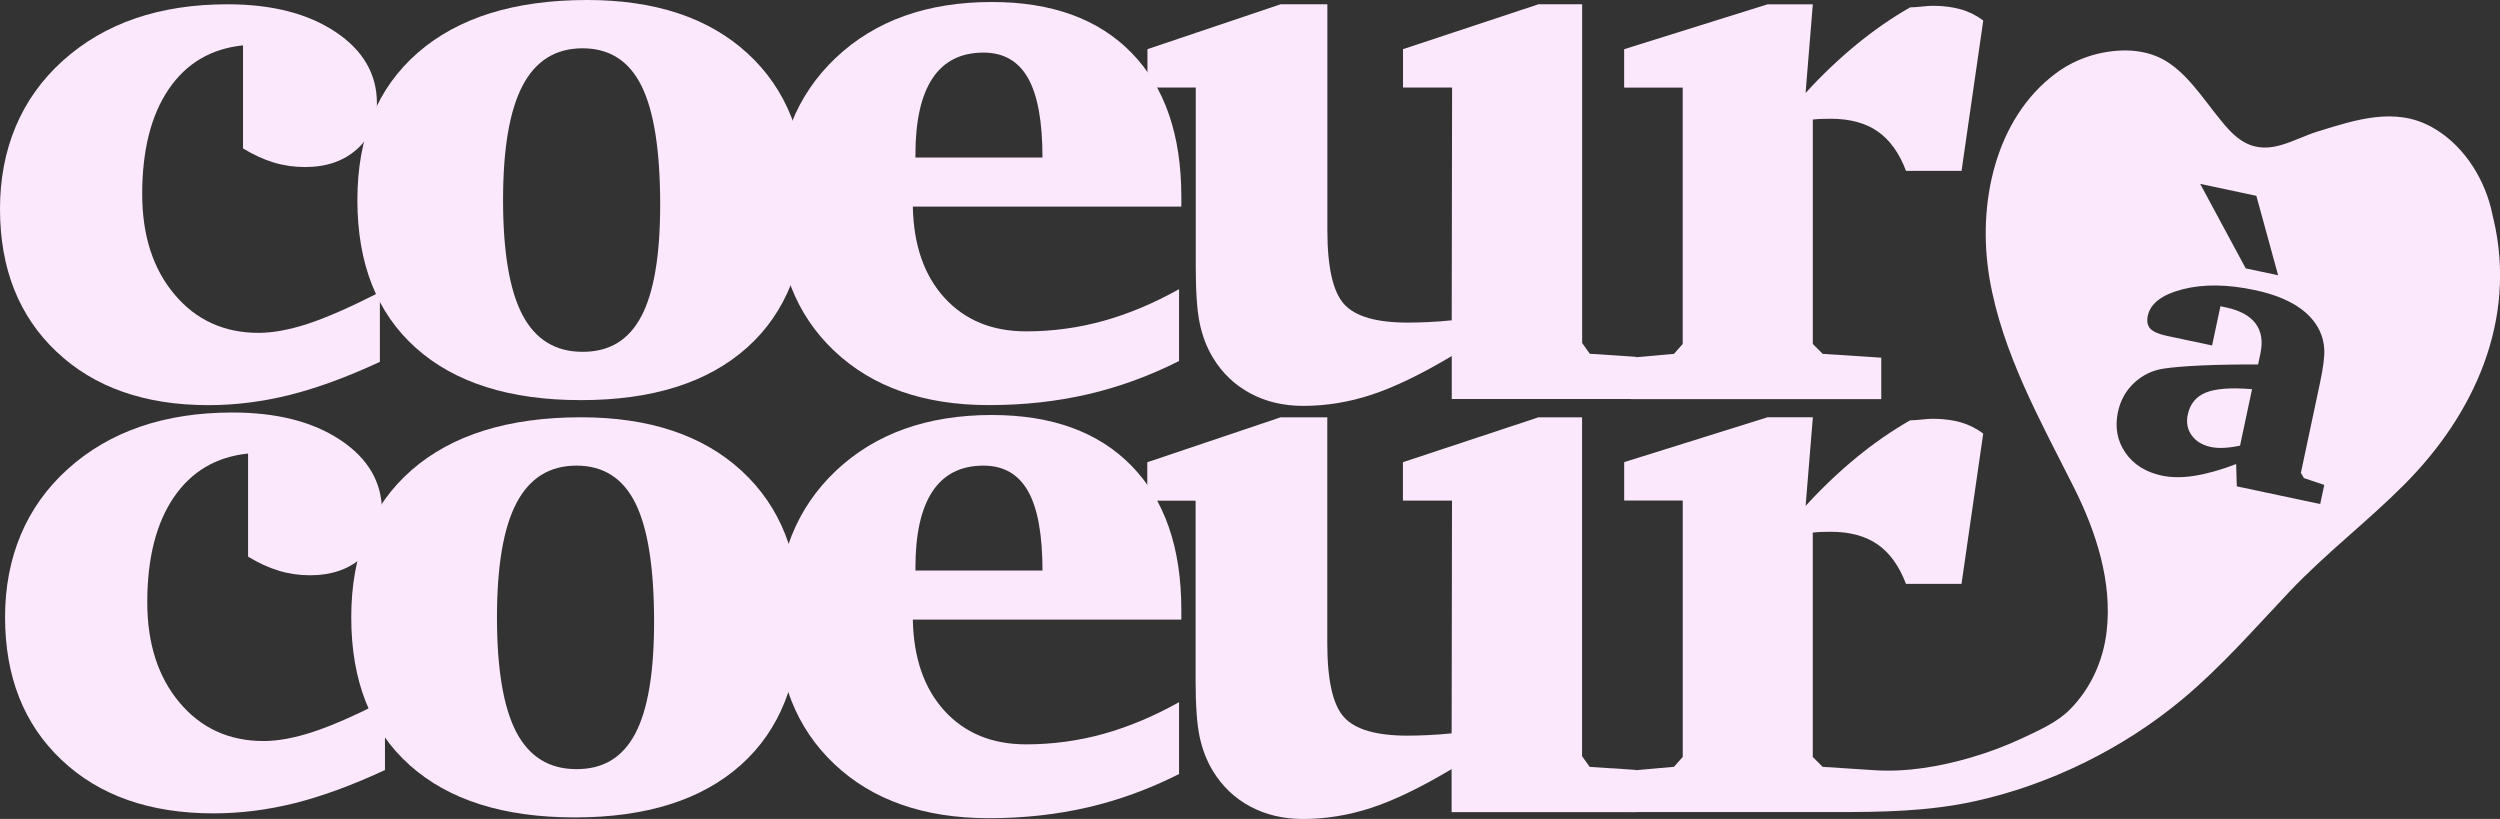
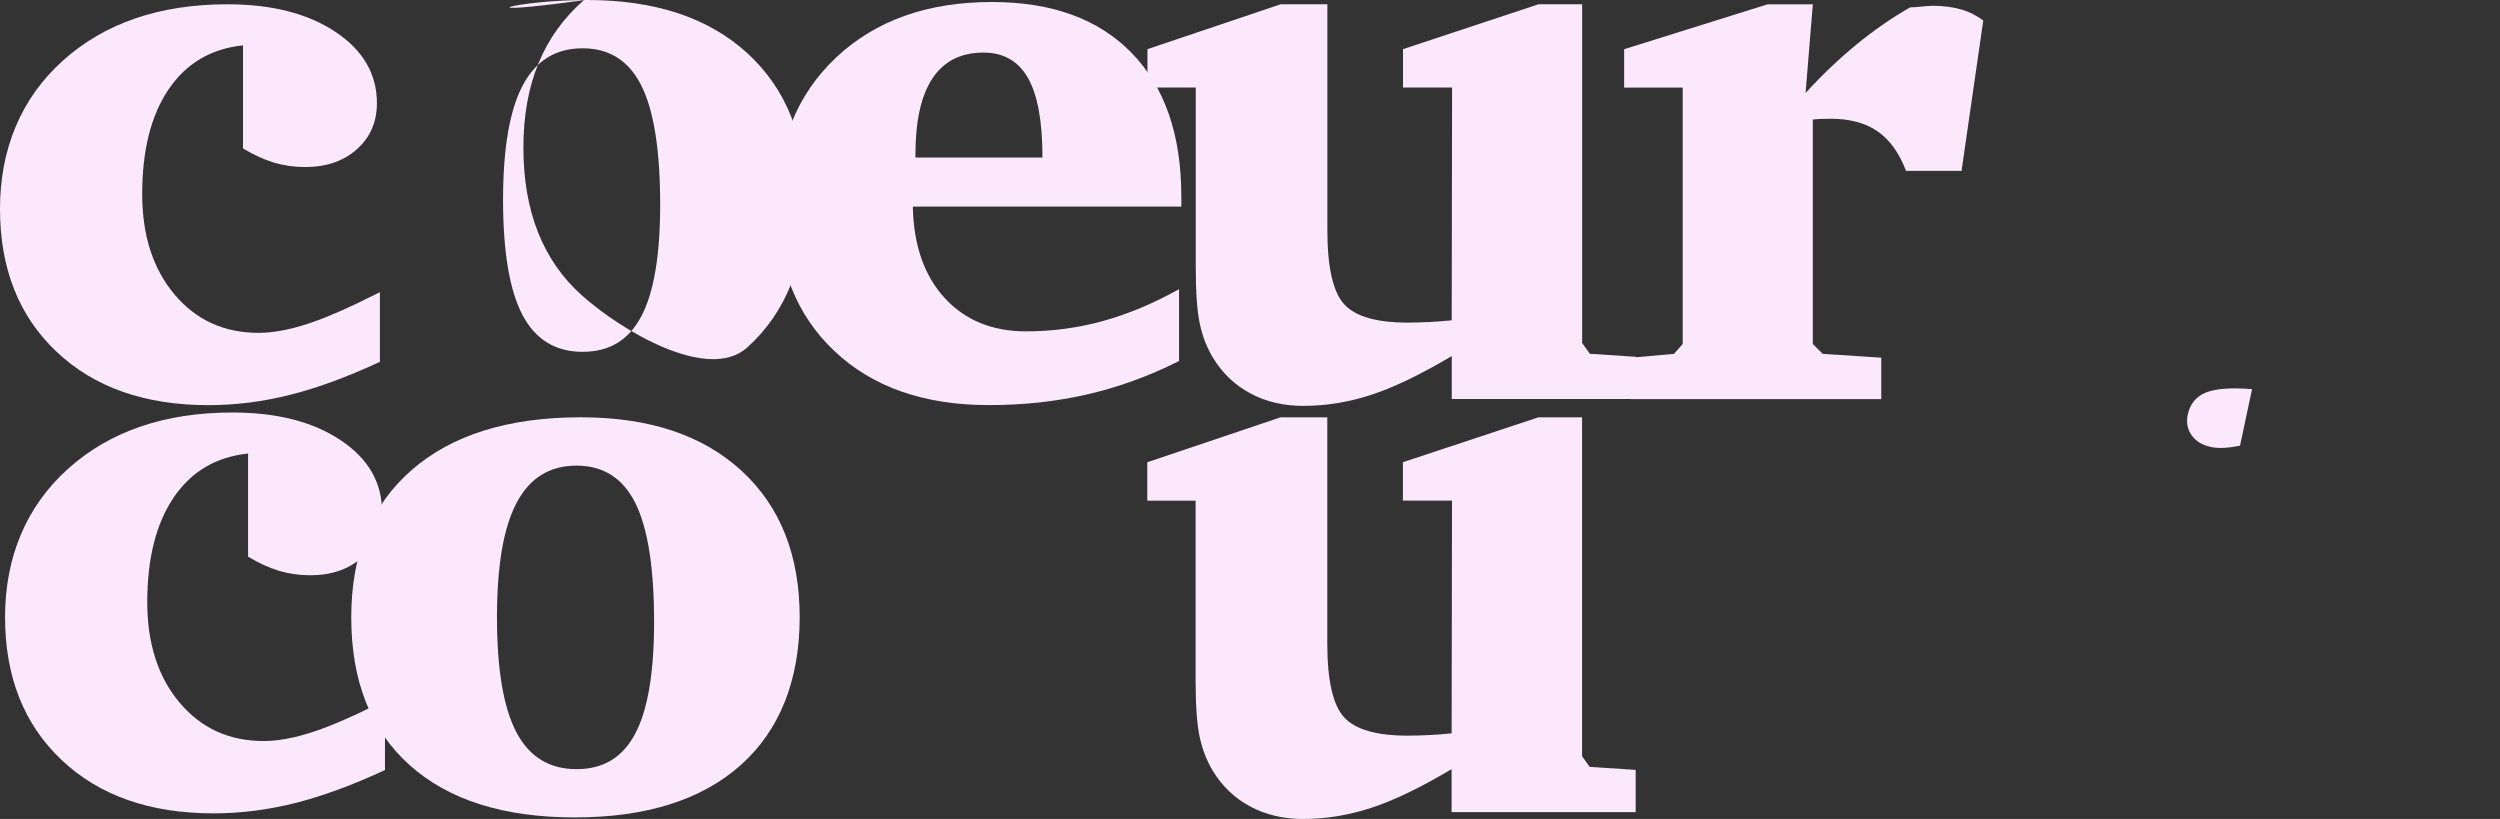
<svg xmlns="http://www.w3.org/2000/svg" viewBox="0 0 611.81 200.42" data-name="Calque 2" id="Calque_2">
  <rect x="0" y="0" width="611.81" height="200.42" fill="#333333" stroke="none" />
  <defs>
    <style>
      .cls-1 {
        fill: #fbe8fc;
        stroke-width: 0px;
      }
    </style>
  </defs>
  <g data-name="Calque 1" id="Calque_1-2">
    <g>
-       <path d="M143.68,0c16.69,0,29.79,4.36,39.28,13.08,9.5,8.72,14.24,20.68,14.24,35.88s-4.79,27.55-14.38,36.11c-9.59,8.56-23.13,12.85-40.63,12.85s-30.92-4.27-40.44-12.8c-9.53-8.53-14.29-20.58-14.29-36.16s4.94-27.47,14.8-36.07C112.13,4.3,125.93,0,143.68,0ZM142.56,11.82c-6.58,0-11.46,3.04-14.66,9.12-3.2,6.08-4.79,15.42-4.79,28.02s1.58,22.09,4.75,28.11c3.17,6.02,8.07,9.03,14.71,9.03s11.31-2.9,14.38-8.7c3.07-5.8,4.61-14.91,4.61-27.32,0-13.22-1.52-22.9-4.56-29.04-3.04-6.14-7.85-9.22-14.43-9.22Z" class="cls-1" />
+       <path d="M143.68,0c16.69,0,29.79,4.36,39.28,13.08,9.5,8.72,14.24,20.68,14.24,35.88s-4.79,27.55-14.38,36.11s-30.92-4.27-40.44-12.8c-9.53-8.53-14.29-20.58-14.29-36.16s4.94-27.47,14.8-36.07C112.13,4.3,125.93,0,143.68,0ZM142.56,11.82c-6.58,0-11.46,3.04-14.66,9.12-3.2,6.08-4.79,15.42-4.79,28.02s1.58,22.09,4.75,28.11c3.17,6.02,8.07,9.03,14.71,9.03s11.31-2.9,14.38-8.7c3.07-5.8,4.61-14.91,4.61-27.32,0-13.22-1.52-22.9-4.56-29.04-3.04-6.14-7.85-9.22-14.43-9.22Z" class="cls-1" />
      <path d="M94.22,188.44c-8,3.72-15.36,6.42-22.06,8.1-6.7,1.68-13.34,2.51-19.92,2.51-15.58,0-27.97-4.36-37.18-13.08-9.22-8.72-13.82-20.37-13.82-34.95s5.12-27.04,15.36-36.25c10.24-9.22,23.67-13.82,40.3-13.82,10.86,0,19.67,2.25,26.43,6.75,6.76,4.5,10.15,10.32,10.15,17.45,0,4.59-1.63,8.35-4.89,11.26-3.26,2.92-7.49,4.37-12.71,4.37-2.67,0-5.23-.37-7.68-1.12-2.45-.75-4.95-1.89-7.49-3.44v-25.23c-7.82.81-13.88,4.39-18.2,10.75-4.31,6.36-6.47,14.91-6.47,25.64,0,10.11,2.64,18.31,7.91,24.57,5.27,6.27,12.13,9.4,20.57,9.4,3.47,0,7.46-.73,11.96-2.19,4.5-1.46,10.41-4.05,17.73-7.77v17.03Z" class="cls-1" />
-       <path d="M288.54,171.84v17.59c-7.26,3.66-14.71,6.38-22.34,8.15-7.63,1.77-15.7,2.65-24.2,2.65-15.89,0-28.5-4.42-37.84-13.26-9.34-8.84-14.01-20.74-14.01-35.7s4.81-26.98,14.43-36.07c9.62-9.09,22.34-13.64,38.16-13.64,14.71,0,26.11,4.16,34.21,12.47,8.1,8.32,12.15,20.05,12.15,35.18v2.42h-65.71c.19,9.43,2.78,16.88,7.77,22.34,4.99,5.46,11.65,8.19,19.97,8.19,6.45,0,12.75-.85,18.9-2.56,6.14-1.71,12.32-4.29,18.52-7.77ZM255.12,139.64c0-8.81-1.18-15.29-3.54-19.45-2.36-4.16-5.99-6.24-10.89-6.24-5.52,0-9.68,2.09-12.47,6.28-2.79,4.19-4.19,10.41-4.19,18.66v.74h31.09Z" class="cls-1" />
      <path d="M313.37,102.13h11.45v55.29c0,9.06,1.36,15.1,4.1,18.1,2.73,3.01,7.91,4.51,15.54,4.51,1.61,0,3.35-.05,5.21-.14,1.86-.09,3.72-.23,5.58-.42l.09-56.96h-12.01v-9.4l33.14-10.98h10.7v82.93l1.86,2.61,11.26.74v10.33h-45.05v-10.52c-7.5,4.47-14.02,7.62-19.57,9.45-5.55,1.83-11.14,2.75-16.78,2.75-4.83,0-9.15-1.02-12.96-3.07-3.81-2.05-6.86-4.96-9.15-8.75-1.49-2.48-2.56-5.26-3.21-8.33-.65-3.07-.98-7.71-.98-13.91v-43.84h-11.82v-9.4l32.58-10.98Z" class="cls-1" />
      <path d="M92.99,88.54c-8,3.72-15.36,6.42-22.06,8.1-6.7,1.68-13.34,2.51-19.92,2.51-15.58,0-27.97-4.36-37.18-13.08C4.61,77.36,0,65.71,0,51.12S5.12,24.08,15.36,14.87C25.6,5.65,39.03,1.05,55.66,1.05c10.86,0,19.67,2.25,26.43,6.75,6.76,4.5,10.15,10.32,10.15,17.45,0,4.59-1.63,8.35-4.89,11.26-3.26,2.92-7.49,4.37-12.71,4.37-2.67,0-5.23-.37-7.68-1.12-2.45-.74-4.95-1.89-7.49-3.44V11.1c-7.82.81-13.88,4.39-18.2,10.75-4.31,6.36-6.47,14.91-6.47,25.64,0,10.12,2.64,18.31,7.91,24.57,5.27,6.27,12.13,9.4,20.57,9.4,3.47,0,7.46-.73,11.96-2.19,4.5-1.46,10.41-4.05,17.73-7.77v17.03Z" class="cls-1" />
      <path d="M288.54,70.76v17.59c-7.26,3.66-14.71,6.38-22.34,8.14-7.63,1.77-15.7,2.65-24.2,2.65-15.89,0-28.5-4.42-37.84-13.26-9.34-8.84-14.01-20.74-14.01-35.7s4.81-26.98,14.43-36.07C214.2,5.03,226.92.49,242.74.49c14.71,0,26.11,4.16,34.21,12.47,8.1,8.32,12.15,20.04,12.15,35.18v2.42h-65.71c.19,9.43,2.78,16.88,7.77,22.34,4.99,5.46,11.65,8.19,19.97,8.19,6.45,0,12.75-.85,18.9-2.56,6.14-1.71,12.32-4.3,18.52-7.77ZM255.12,38.56c0-8.81-1.18-15.29-3.54-19.45-2.36-4.16-5.99-6.24-10.89-6.24-5.52,0-9.68,2.09-12.47,6.28-2.79,4.19-4.19,10.41-4.19,18.66v.74h31.09Z" class="cls-1" />
      <path d="M387.19,83.98V1.05h-10.7l-33.14,10.98v9.4h12.01l-.09,56.96c-1.86.19-3.72.33-5.58.42-1.86.09-3.6.14-5.21.14-7.63,0-12.81-1.5-15.54-4.51-2.73-3.01-4.1-9.04-4.1-18.1V1.05h-11.45l-32.58,10.98v9.4h11.82v43.84c0,6.21.33,10.84.98,13.91.65,3.07,1.72,5.85,3.21,8.33,2.29,3.79,5.34,6.7,9.15,8.75,3.81,2.05,8.13,3.07,12.96,3.07,5.64,0,11.23-.92,16.78-2.75,5.55-1.83,12.07-4.98,19.57-9.45v10.52h45.05v-10.33l-11.26-.74-1.86-2.61Z" class="cls-1" />
      <path d="M479.88,2.3c-2.02-.59-4.33-.88-6.93-.88-.56,0-1.46.06-2.7.19-1.24.13-2.17.19-2.79.19-4.47,2.55-8.84,5.57-13.12,9.08-4.28,3.51-8.44,7.46-12.47,11.87l1.77-21.69h-11.08l-35.09,10.98v9.4h14.33v62.74l-2.14,2.42-10.52.93v10.15h61.25v-10.15l-14.33-.93-2.42-2.42V29.25c.5-.06,1.06-.11,1.68-.14.62-.03,1.52-.05,2.7-.05,4.65,0,8.47,1.02,11.45,3.07,2.98,2.05,5.31,5.28,6.98,9.68h13.59l5.31-36.77c-1.61-1.24-3.43-2.16-5.45-2.75Z" class="cls-1" />
      <g>
        <path d="M539.87,96.05c-2.42.96-3.91,2.77-4.47,5.41-.41,1.92-.09,3.61.95,5.07,1.04,1.46,2.61,2.41,4.71,2.86.96.2,2.03.27,3.2.21,1.18-.06,2.48-.24,3.93-.53l2.94-13.83c-5.09-.42-8.84-.15-11.26.81Z" class="cls-1" />
-         <path d="M610.23,53.72c-.2-.95-.41-1.91-.65-2.87-2.05-8.05-7.23-15.84-14.64-19.85-8.92-4.83-18.38-1.71-27.63,1.14-6.06,1.86-11.77,6.07-17.97,2.72-2.54-1.37-4.44-3.67-6.26-5.92-4.05-4.97-8.32-11.74-14.24-14.67-2.97-1.47-6.33-2.03-9.64-1.91-5.78.2-11.51,2.15-16.14,5.62-14.8,11.07-19.27,31.92-16.18,50.14,3.1,18.22,12.37,34.69,20.67,51.2,5.39,10.73,9.43,23.1,7.99,35.25-.85,7.21-3.9,13.96-9.05,19.13-3,3.01-7.33,4.95-11.15,6.75-4.15,1.97-8.45,3.6-12.85,4.89-7.68,2.25-15.79,3.66-23.73,3.15-4.24-.28-8.47-.55-12.71-.82l-2.42-2.42v-54.92c.5-.06,1.06-.11,1.68-.14.62-.03,1.52-.05,2.7-.05,4.65,0,8.47,1.02,11.45,3.07,2.98,2.05,5.31,5.28,6.98,9.68h13.59l5.31-36.77c-1.61-1.24-3.43-2.16-5.45-2.75-2.02-.59-4.33-.88-6.93-.88-.56,0-1.46.06-2.7.19-1.24.13-2.17.18-2.79.18-4.47,2.55-8.84,5.57-13.12,9.08-4.28,3.51-8.44,7.46-12.47,11.87l1.77-21.69h-11.08l-35.09,10.98v9.4h14.33v62.74l-2.14,2.42-10.52.93v10.15h49.86c11.43,0,22.77-.16,34.01-2.6,18.55-4.03,36.59-12.93,51.16-25.09,9.5-7.94,17.64-17.3,26.13-26.27,8.85-9.35,19.04-17.11,28.09-26.2,17.13-17.2,27.59-40.21,21.85-64.85ZM552.18,47.91l5.33,19.45-7.93-1.68-11.14-20.68,13.74,2.92ZM563.83,117l4.97,1.67-.99,4.68-20.41-4.33-.16-5.45c-3.76,1.43-7.14,2.38-10.14,2.86-3.01.48-5.68.46-8.02-.03-3.96-.84-6.95-2.72-8.95-5.62-2-2.91-2.61-6.23-1.81-9.99.6-2.82,1.93-5.2,3.98-7.11,2.05-1.92,4.49-3.08,7.31-3.49,2.27-.33,5.36-.59,9.27-.76,3.91-.17,8.49-.26,13.73-.24l.57-2.7c.63-2.97.24-5.41-1.18-7.31-1.42-1.9-3.81-3.21-7.17-3.93l-1.44-.31-2.04,9.6-10.99-2.33c-2.04-.43-3.42-1.02-4.12-1.77-.7-.74-.91-1.79-.63-3.15.64-3.03,3.49-5.2,8.54-6.5,5.04-1.3,10.93-1.23,17.66.2,4.09.87,7.46,2.13,10.12,3.8,2.66,1.67,4.56,3.7,5.72,6.11.7,1.44,1.09,3.01,1.16,4.74.07,1.73-.28,4.42-1.06,8.09l-.22,1.04-4.45,20.95.76,1.29Z" class="cls-1" />
      </g>
      <path d="M142.18,102.12c16.69,0,29.79,4.36,39.28,13.08,9.5,8.72,14.24,20.68,14.24,35.88s-4.79,27.55-14.38,36.11c-9.59,8.56-23.13,12.85-40.63,12.85s-30.92-4.27-40.44-12.8c-9.53-8.53-14.29-20.58-14.29-36.16s4.94-27.47,14.8-36.07c9.87-8.59,23.67-12.89,41.42-12.89ZM141.07,113.95c-6.58,0-11.46,3.04-14.66,9.12-3.2,6.08-4.79,15.42-4.79,28.02s1.58,22.09,4.75,28.11c3.17,6.02,8.07,9.03,14.71,9.03s11.31-2.9,14.38-8.7c3.07-5.8,4.61-14.91,4.61-27.32,0-13.22-1.52-22.9-4.56-29.04-3.04-6.14-7.85-9.22-14.43-9.22Z" class="cls-1" />
    </g>
  </g>
</svg>